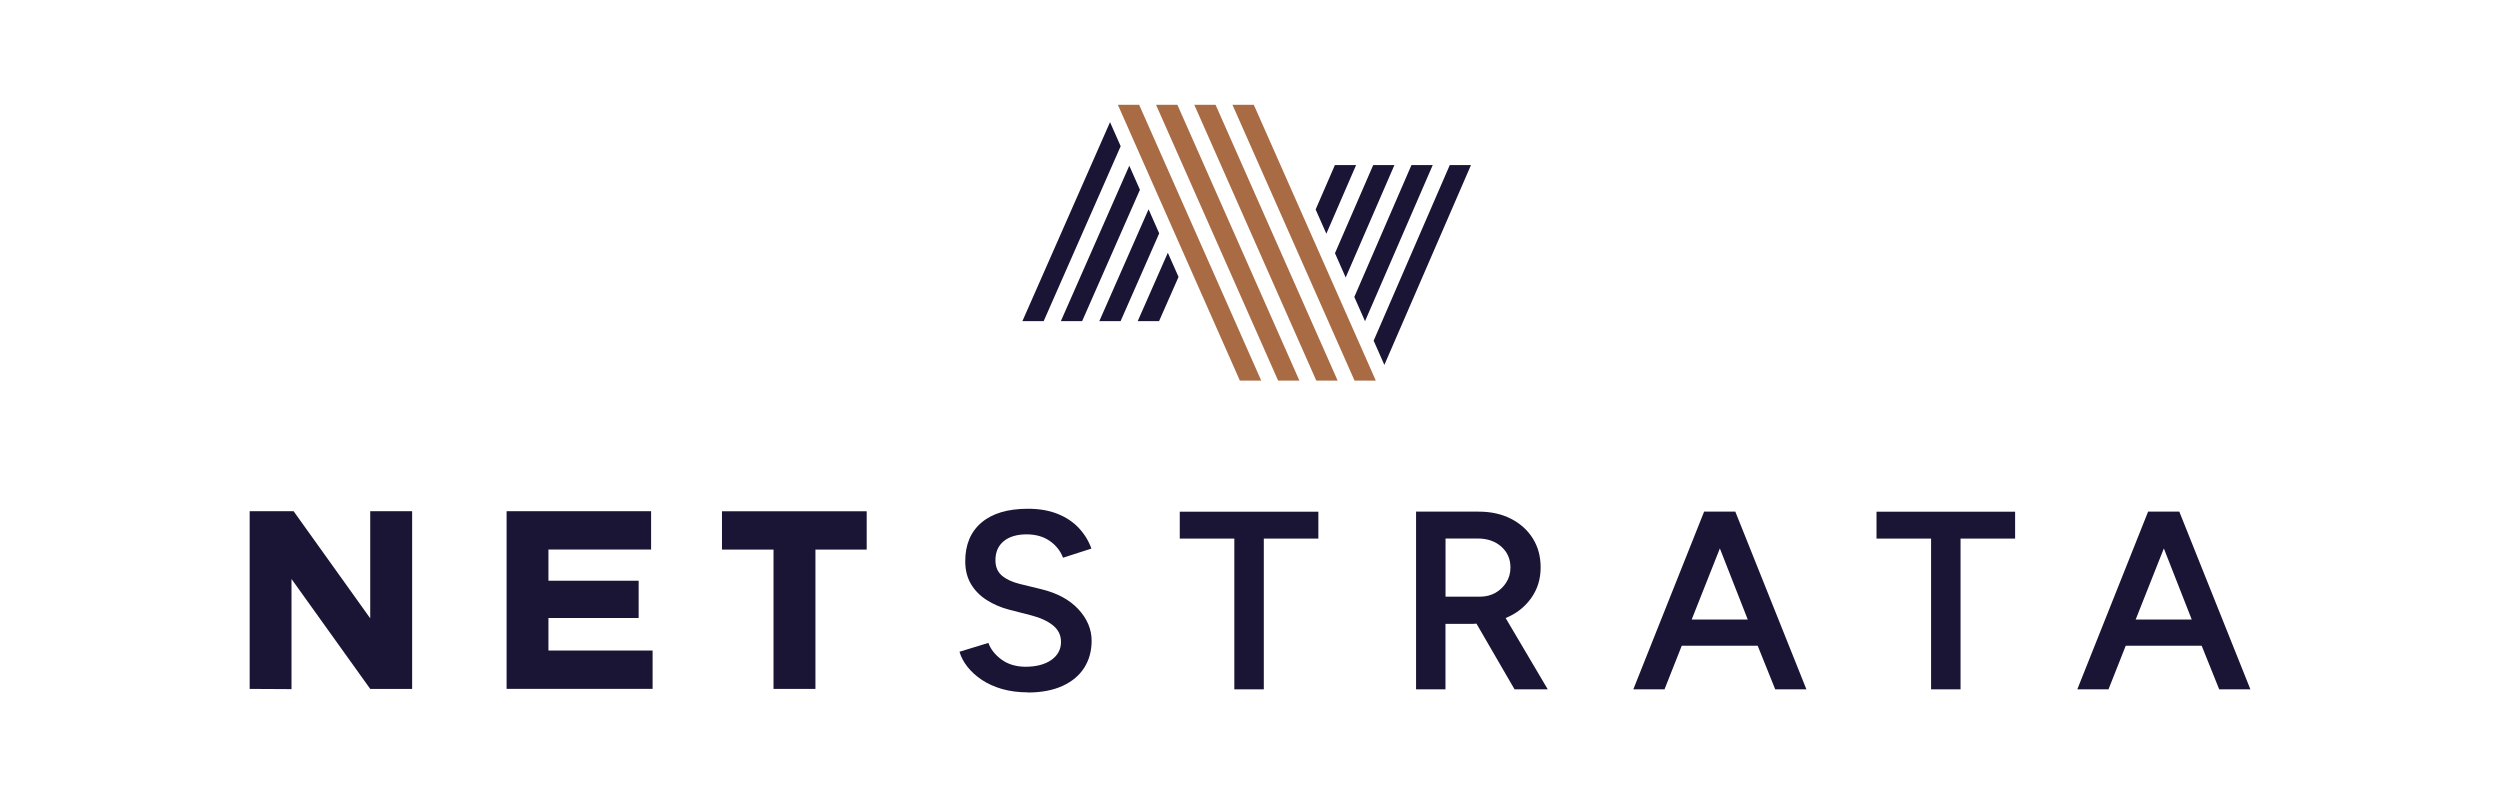
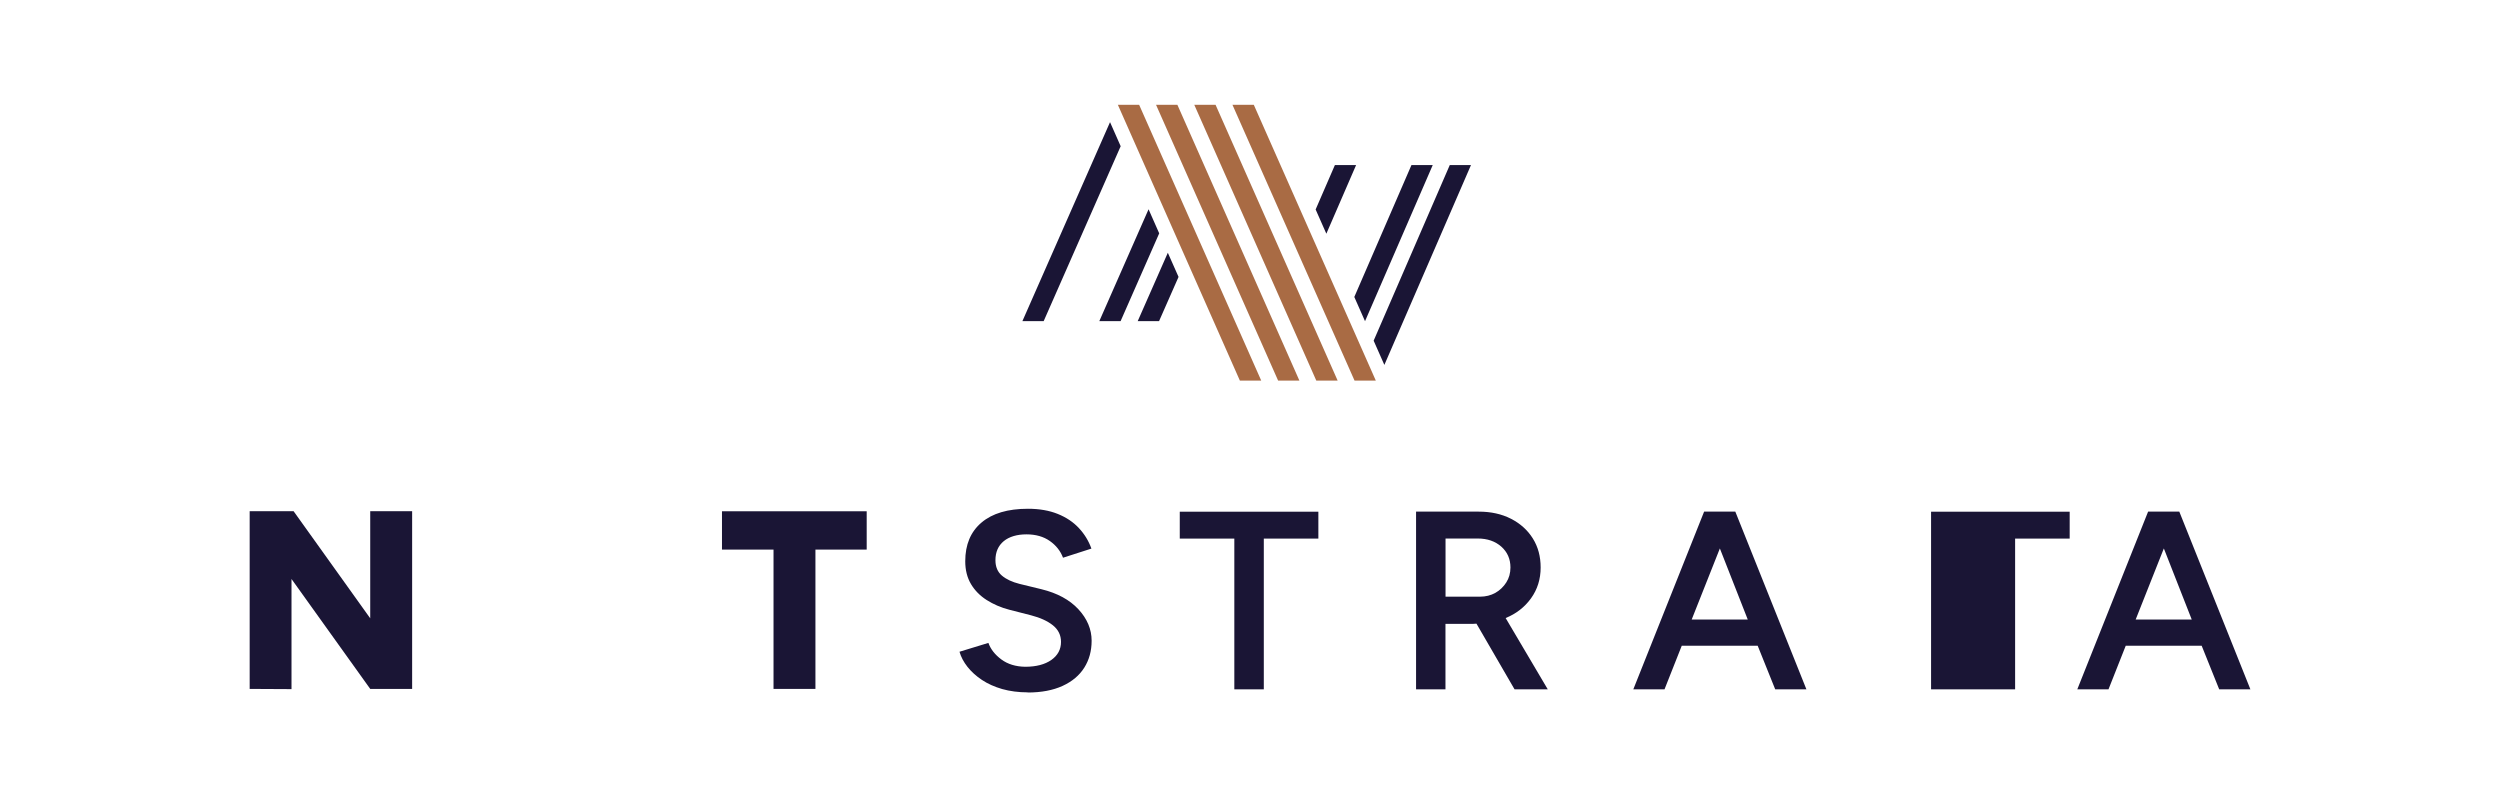
<svg xmlns="http://www.w3.org/2000/svg" id="Layer_1" data-name="Layer 1" viewBox="0 0 347.76 110.9">
  <defs>
    <style>      .cls-1 {        fill: #a96b44;      }      .cls-2 {        fill: #1a1535;      }    </style>
  </defs>
  <g>
    <g>
      <g>
        <polygon class="cls-2" points="154.41 16.99 142.22 44.67 145.18 44.67 155.89 20.34 154.41 16.99" />
-         <polygon class="cls-2" points="157.09 23.05 147.57 44.67 150.53 44.67 158.57 26.4 157.09 23.05" />
        <polygon class="cls-2" points="159.77 29.11 152.92 44.67 155.88 44.67 161.25 32.46 159.77 29.11" />
        <polygon class="cls-2" points="162.45 35.16 158.26 44.67 161.23 44.67 163.94 38.52 162.45 35.16" />
      </g>
      <g>
        <polygon class="cls-2" points="188.64 22.96 184.5 32.51 183.01 29.14 185.69 22.96 188.64 22.96" />
-         <polygon class="cls-2" points="193.97 22.96 187.19 38.6 185.7 35.22 191.02 22.96 193.97 22.96" />
        <polygon class="cls-2" points="199.3 22.96 189.88 44.68 188.39 41.31 196.34 22.96 199.3 22.96" />
        <polygon class="cls-2" points="204.62 22.96 192.57 50.76 191.08 47.39 201.67 22.96 204.62 22.96" />
      </g>
    </g>
    <g>
      <polygon class="cls-1" points="174.41 14.58 171.44 14.58 188.42 52.94 191.38 52.94 174.41 14.58" />
      <polygon class="cls-1" points="166.13 14.58 183.1 52.94 186.07 52.94 169.09 14.58 166.13 14.58" />
      <polygon class="cls-1" points="160.81 14.58 177.79 52.94 180.75 52.94 163.78 14.58 160.81 14.58" />
      <polygon class="cls-1" points="155.5 14.58 172.47 52.94 175.44 52.94 158.46 14.58 155.5 14.58" />
    </g>
  </g>
  <g>
    <g>
      <path class="cls-2" d="M34.73,95.83v-24.72h6.11l10.66,14.9v-14.9h5.83v24.72h-5.83l-10.95-15.29v15.32l-5.83-.03Z" />
-       <path class="cls-2" d="M70.47,95.83v-24.72h20.1v5.33h-14.28v4.34h12.55v5.19h-12.55v4.52h14.49v5.33h-20.32Z" />
      <path class="cls-2" d="M107.6,95.83v-19.38h-7.17v-5.33h20.13v5.33h-7.13v19.38h-5.83Z" />
    </g>
    <g>
      <path class="cls-2" d="M142.96,96.31c-1.29,0-2.48-.16-3.55-.46-1.07-.31-2.01-.73-2.82-1.27-.81-.54-1.48-1.15-2.01-1.82s-.9-1.37-1.11-2.1l4.02-1.23c.31.87.91,1.64,1.8,2.3.89.66,2,1,3.32,1.02,1.53,0,2.74-.32,3.64-.95.89-.63,1.34-1.47,1.34-2.51,0-.94-.38-1.71-1.13-2.31-.75-.6-1.77-1.06-3.04-1.39l-3.04-.78c-1.15-.3-2.19-.75-3.12-1.34s-1.66-1.33-2.19-2.22c-.53-.89-.8-1.95-.8-3.18,0-2.31.75-4.1,2.26-5.38,1.51-1.28,3.66-1.92,6.46-1.92,1.58,0,2.96.24,4.15.72,1.19.48,2.17,1.14,2.95,1.98.78.84,1.35,1.78,1.73,2.84l-3.95,1.27c-.35-.94-.97-1.72-1.84-2.33-.87-.61-1.95-.92-3.25-.92s-2.4.32-3.16.95c-.77.64-1.15,1.52-1.15,2.65,0,.92.3,1.63.9,2.14s1.42.89,2.45,1.15l3.04.74c2.21.54,3.93,1.47,5.15,2.79,1.22,1.32,1.84,2.78,1.84,4.38,0,1.41-.34,2.66-1.02,3.74-.68,1.08-1.69,1.93-3.02,2.54s-2.95.92-4.86.92Z" />
      <path class="cls-2" d="M171.7,95.89v-20.97h-7.59v-3.74h19.28v3.74h-7.59v20.97h-4.1Z" />
      <path class="cls-2" d="M196.98,95.89v-24.72h8.72c1.69,0,3.19.33,4.48.99,1.29.66,2.31,1.57,3.04,2.74.73,1.16,1.09,2.51,1.09,4.04,0,1.62-.45,3.05-1.34,4.29-.9,1.24-2.07,2.15-3.53,2.74l5.86,9.92h-4.62l-5.3-9.14c-.14.02-.29.03-.44.03h-3.87v9.11h-4.1ZM201.07,83h4.8c.8,0,1.51-.18,2.14-.53.62-.35,1.13-.84,1.52-1.45.39-.61.58-1.31.58-2.08,0-1.18-.42-2.14-1.27-2.9-.85-.75-1.94-1.13-3.28-1.13h-4.48v8.09Z" />
      <path class="cls-2" d="M227.2,95.89l9.85-24.72h4.34l9.89,24.72h-4.34l-2.44-6.07h-10.56l-2.4,6.07h-4.34ZM235.32,86.18h7.8l-3.88-9.89-3.92,9.89Z" />
-       <path class="cls-2" d="M268.62,95.89v-20.97h-7.59v-3.74h19.28v3.74h-7.59v20.97h-4.1Z" />
+       <path class="cls-2" d="M268.62,95.89v-20.97v-3.74h19.28v3.74h-7.59v20.97h-4.1Z" />
      <path class="cls-2" d="M288.96,95.89l9.85-24.72h4.34l9.89,24.72h-4.34l-2.44-6.07h-10.56l-2.4,6.07h-4.34ZM297.08,86.18h7.8l-3.88-9.89-3.92,9.89Z" />
    </g>
  </g>
</svg>